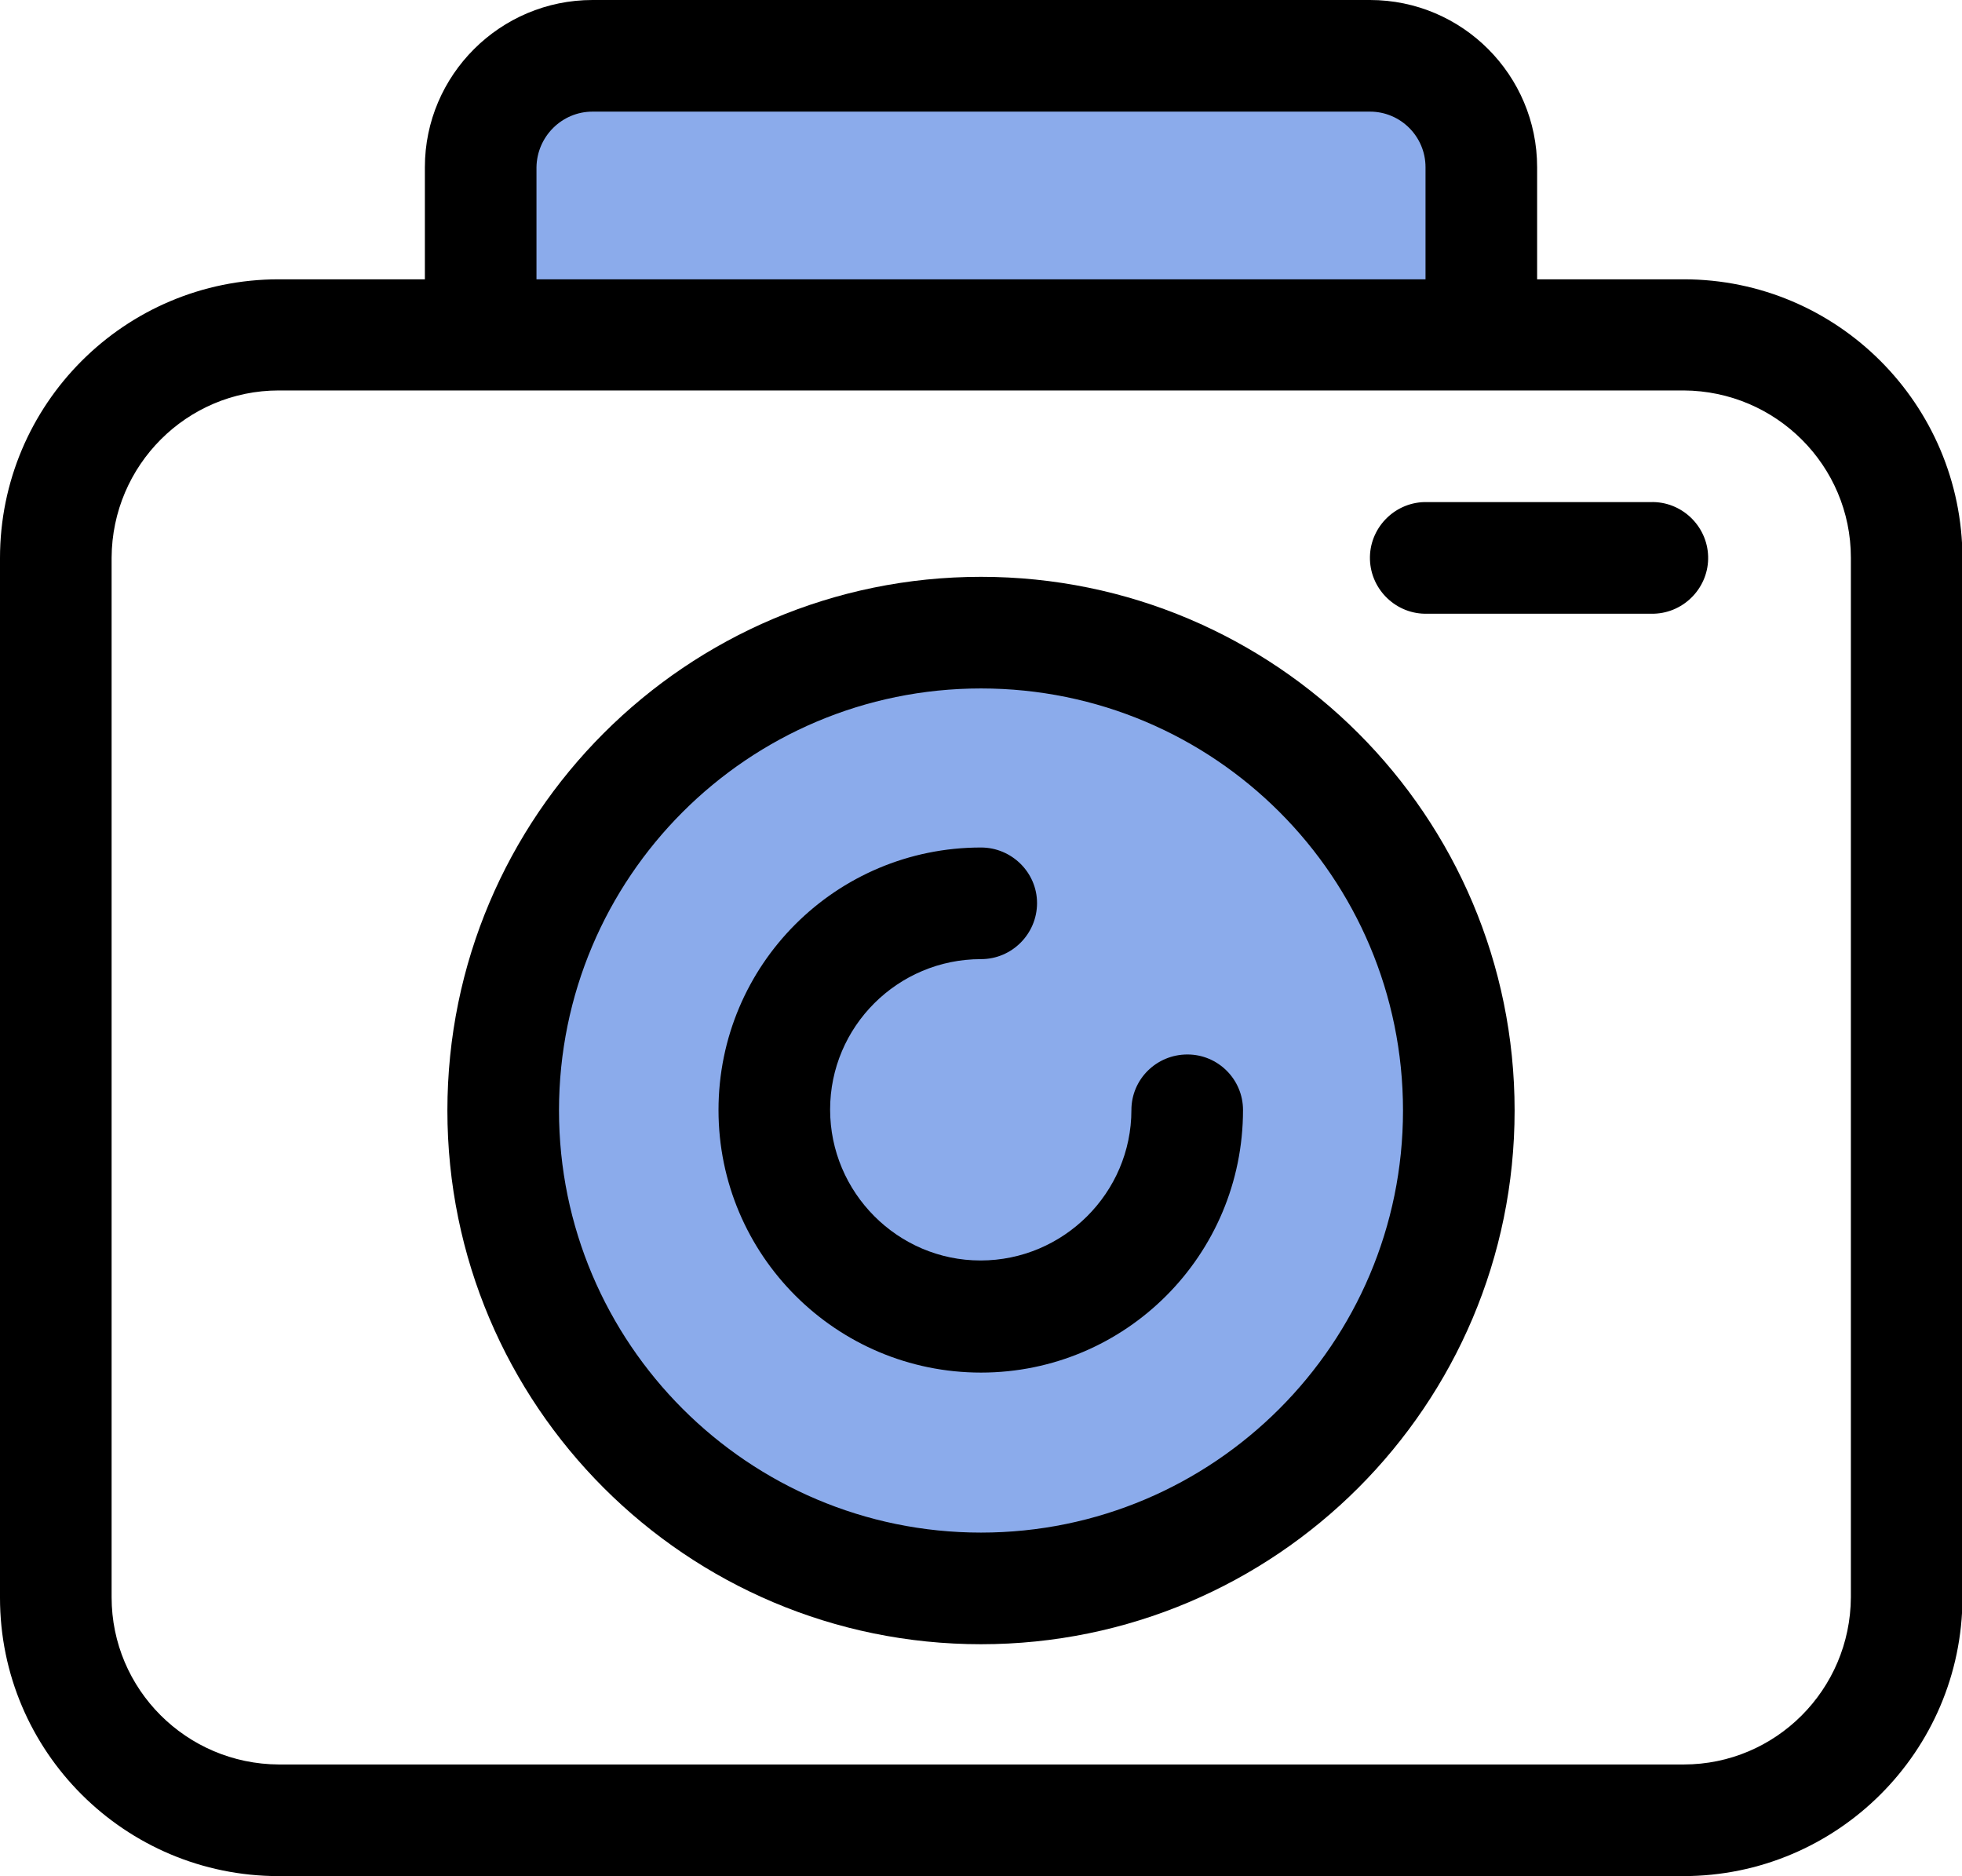
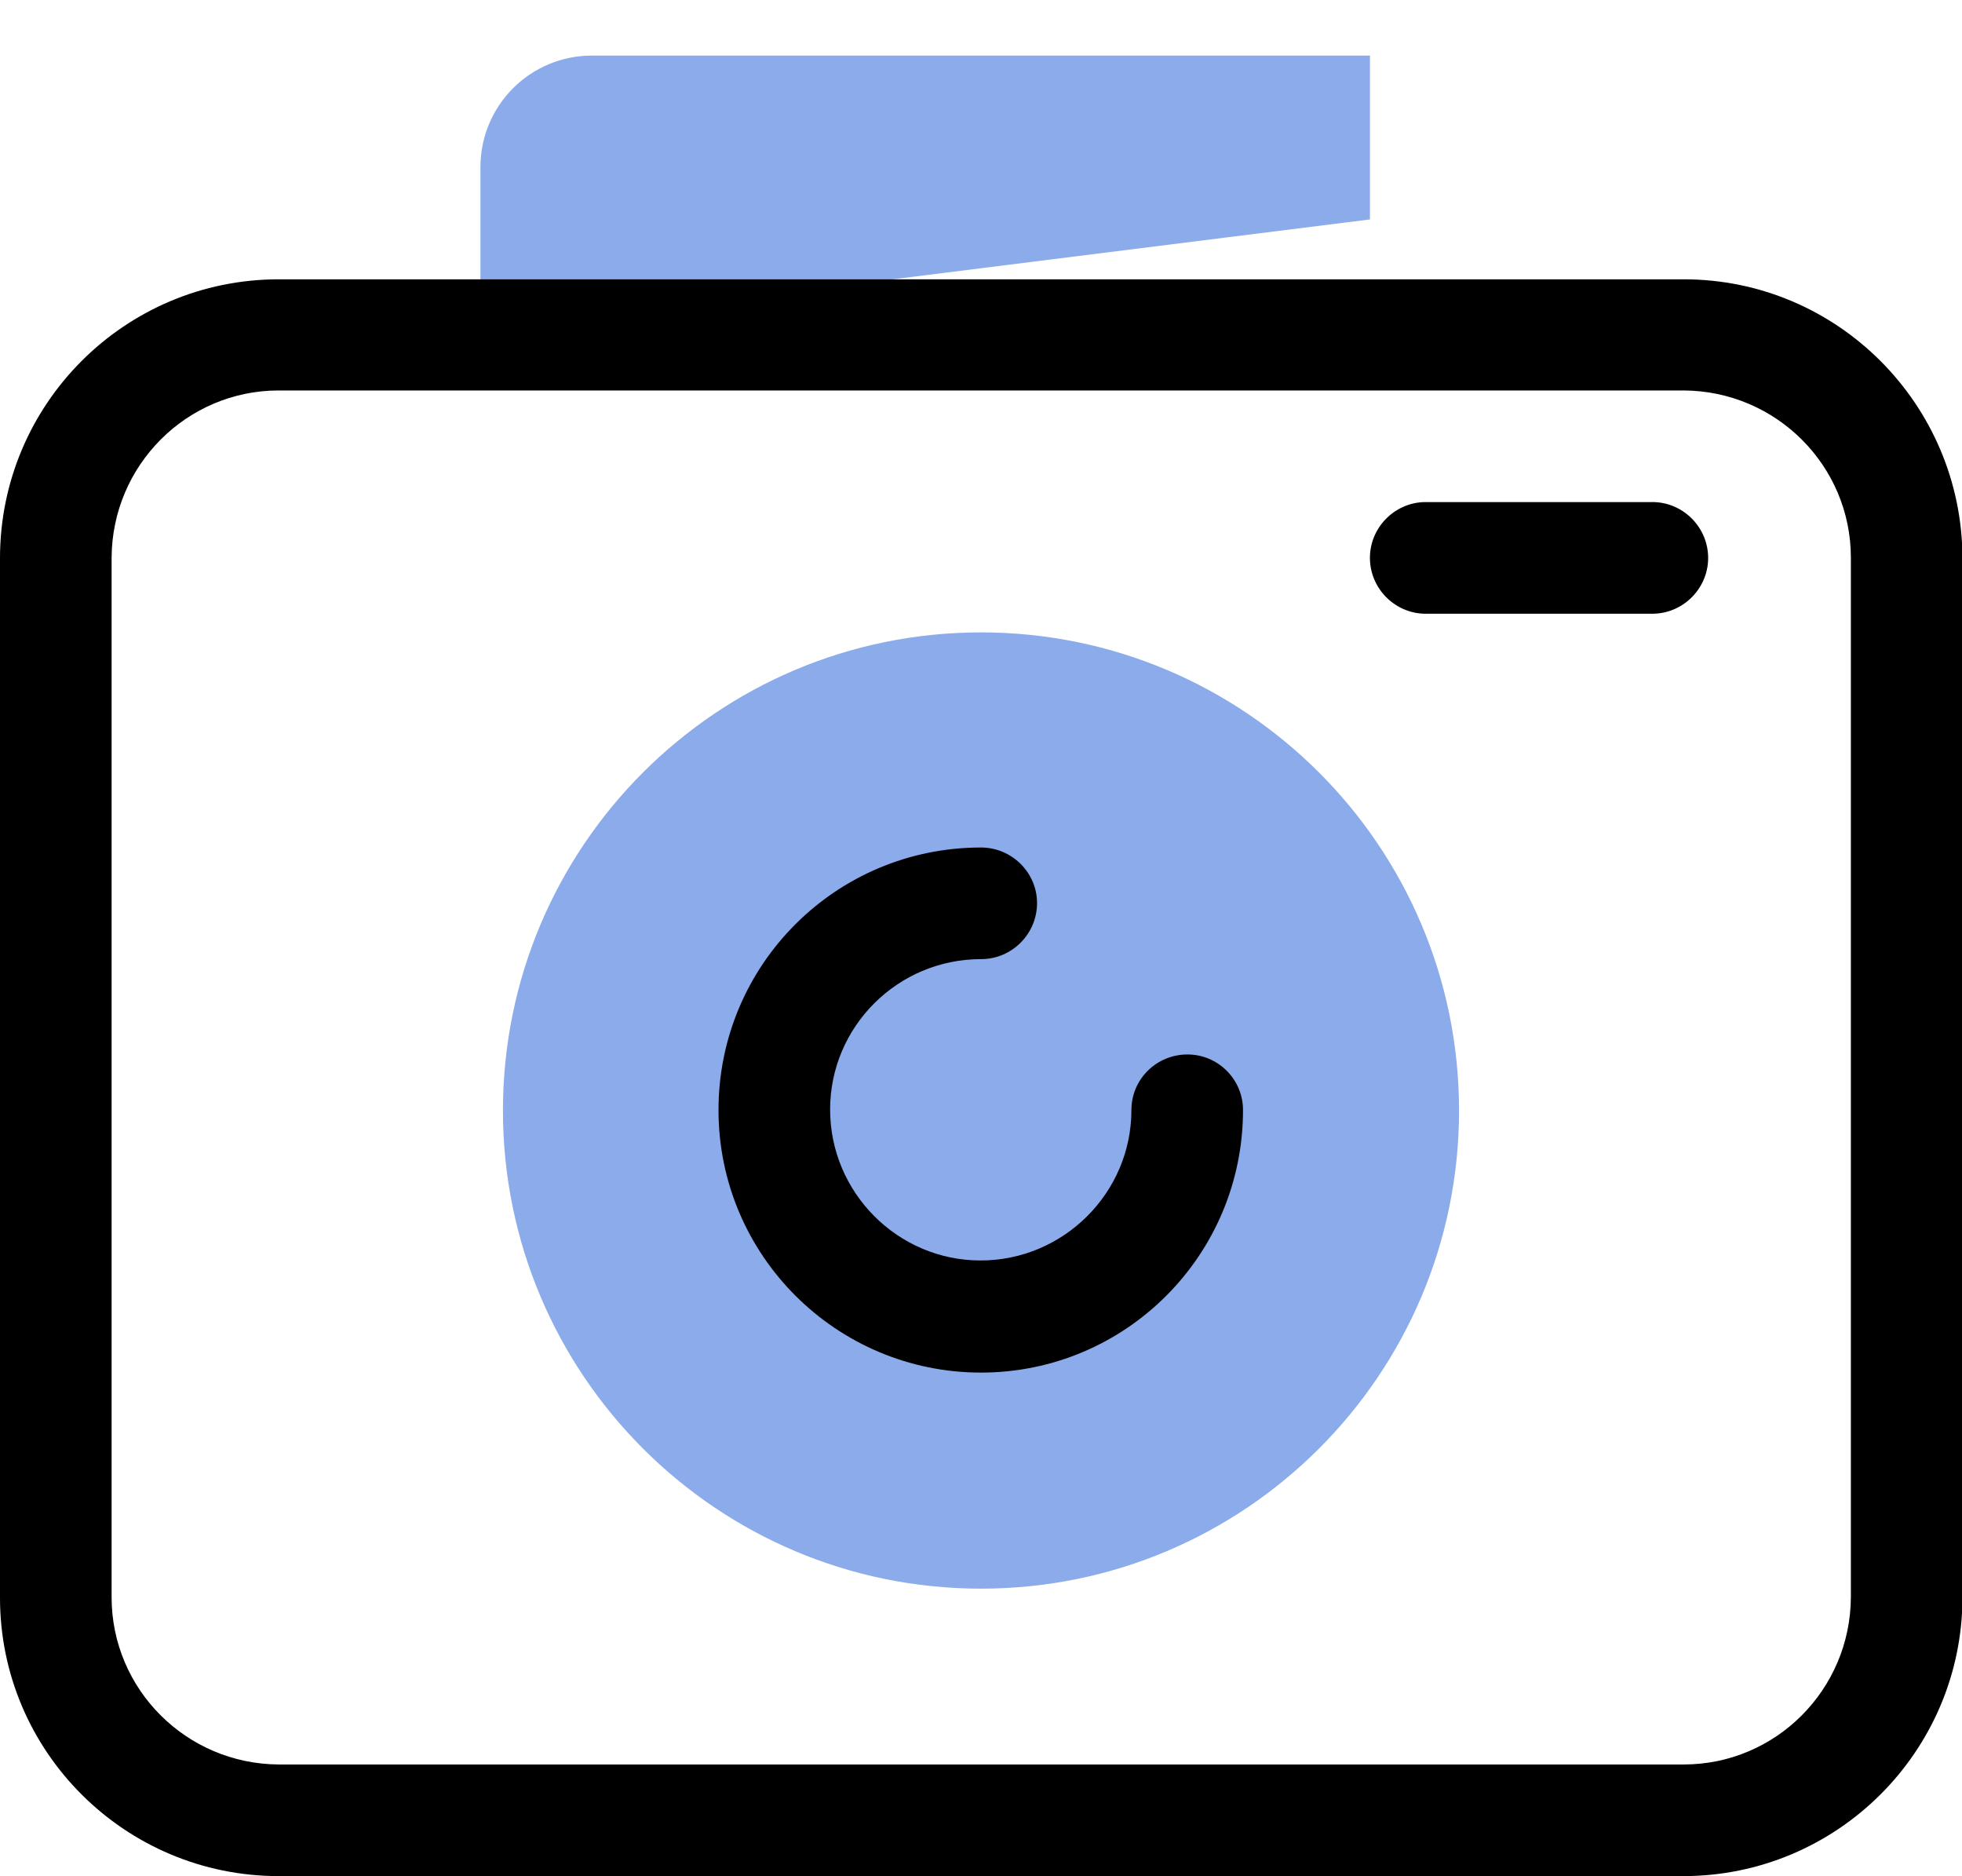
<svg xmlns="http://www.w3.org/2000/svg" version="1.1" id="Layer_1" x="0px" y="0px" viewBox="0 0 409.6 391.6" style="enable-background:new 0 0 409.6 391.6;" xml:space="preserve">
  <style type="text/css">
	.st0{fill:#8BABEB;}
</style>
-   <path class="st0" d="M100.3,69.1V34.9c0-12.9,10.4-23.3,23.3-23.3H286c12.9,0,23.3,10.4,23.3,23.3v34.2" />
-   <path d="M309.2,80.8c-6.4,0-11.6-5.2-11.6-11.6V34.9c0-6.4-5.2-11.6-11.6-11.6H123.7c-6.4,0-11.6,5.2-11.7,11.6v34.2  c0.2,6.4-4.9,11.8-11.3,12s-11.8-4.9-12-11.3V34.9c0-19.2,15.7-34.9,35-34.9H286c19.3,0,34.9,15.7,34.9,34.9v34.2  C320.9,75.5,315.7,80.8,309.2,80.8C309.3,80.8,309.3,80.8,309.2,80.8L309.2,80.8z" />
+   <path class="st0" d="M100.3,69.1V34.9c0-12.9,10.4-23.3,23.3-23.3H286v34.2" />
  <path d="M351.4,391.6H58.2c-32.1,0-58.2-26-58.2-58.1v-217c0-32.1,26-58.2,58.2-58.2h293.3c32.1,0,58.1,26.1,58.2,58.2v217  C409.6,365.6,383.5,391.6,351.4,391.6L351.4,391.6z M58.2,81.5c-19.2,0-34.8,15.6-34.9,34.9v217c0,19.2,15.6,34.8,34.9,34.9h293.3  c19.2,0,34.8-15.6,34.9-34.9v-217c0-19.2-15.6-34.8-34.9-34.9C351.5,81.5,58.2,81.5,58.2,81.5z" />
  <path class="st0" d="M304.6,231.8c0,55.1-44.7,99.8-99.8,99.8S105,286.9,105,231.8s44.7-99.8,99.8-99.8S304.6,176.7,304.6,231.8z" />
-   <path d="M204.8,343.2c-61.5,0-111.4-49.9-111.4-111.4s49.9-111.4,111.4-111.4s111.4,49.9,111.4,111.4S266.3,343.2,204.8,343.2  L204.8,343.2z M204.8,143.7c-48.7,0-88.1,39.5-88.1,88.1s39.5,88.1,88.1,88.1s88.1-39.5,88.1-88.1  C292.9,183.1,253.5,143.7,204.8,143.7L204.8,143.7z" />
  <path d="M204.8,286.5c-30.2,0-54.8-24.5-54.8-54.8s24.5-54.8,54.8-54.8c6.4,0,11.7,5.2,11.7,11.6c0,6.4-5.2,11.7-11.7,11.7  c-17.4,0-31.5,14.1-31.5,31.4s14.1,31.5,31.4,31.5s31.5-14.1,31.5-31.4c0-6.4,5.2-11.6,11.7-11.6c6.4,0,11.6,5.2,11.6,11.6  C259.5,262,235,286.5,204.8,286.5L204.8,286.5z M344.6,128.1H298c-6.4,0.2-11.8-4.9-12-11.3s4.9-11.8,11.3-12h47.3  c6.4-0.2,11.8,4.9,12,11.3s-4.9,11.8-11.3,12H344.6L344.6,128.1z" />
</svg>